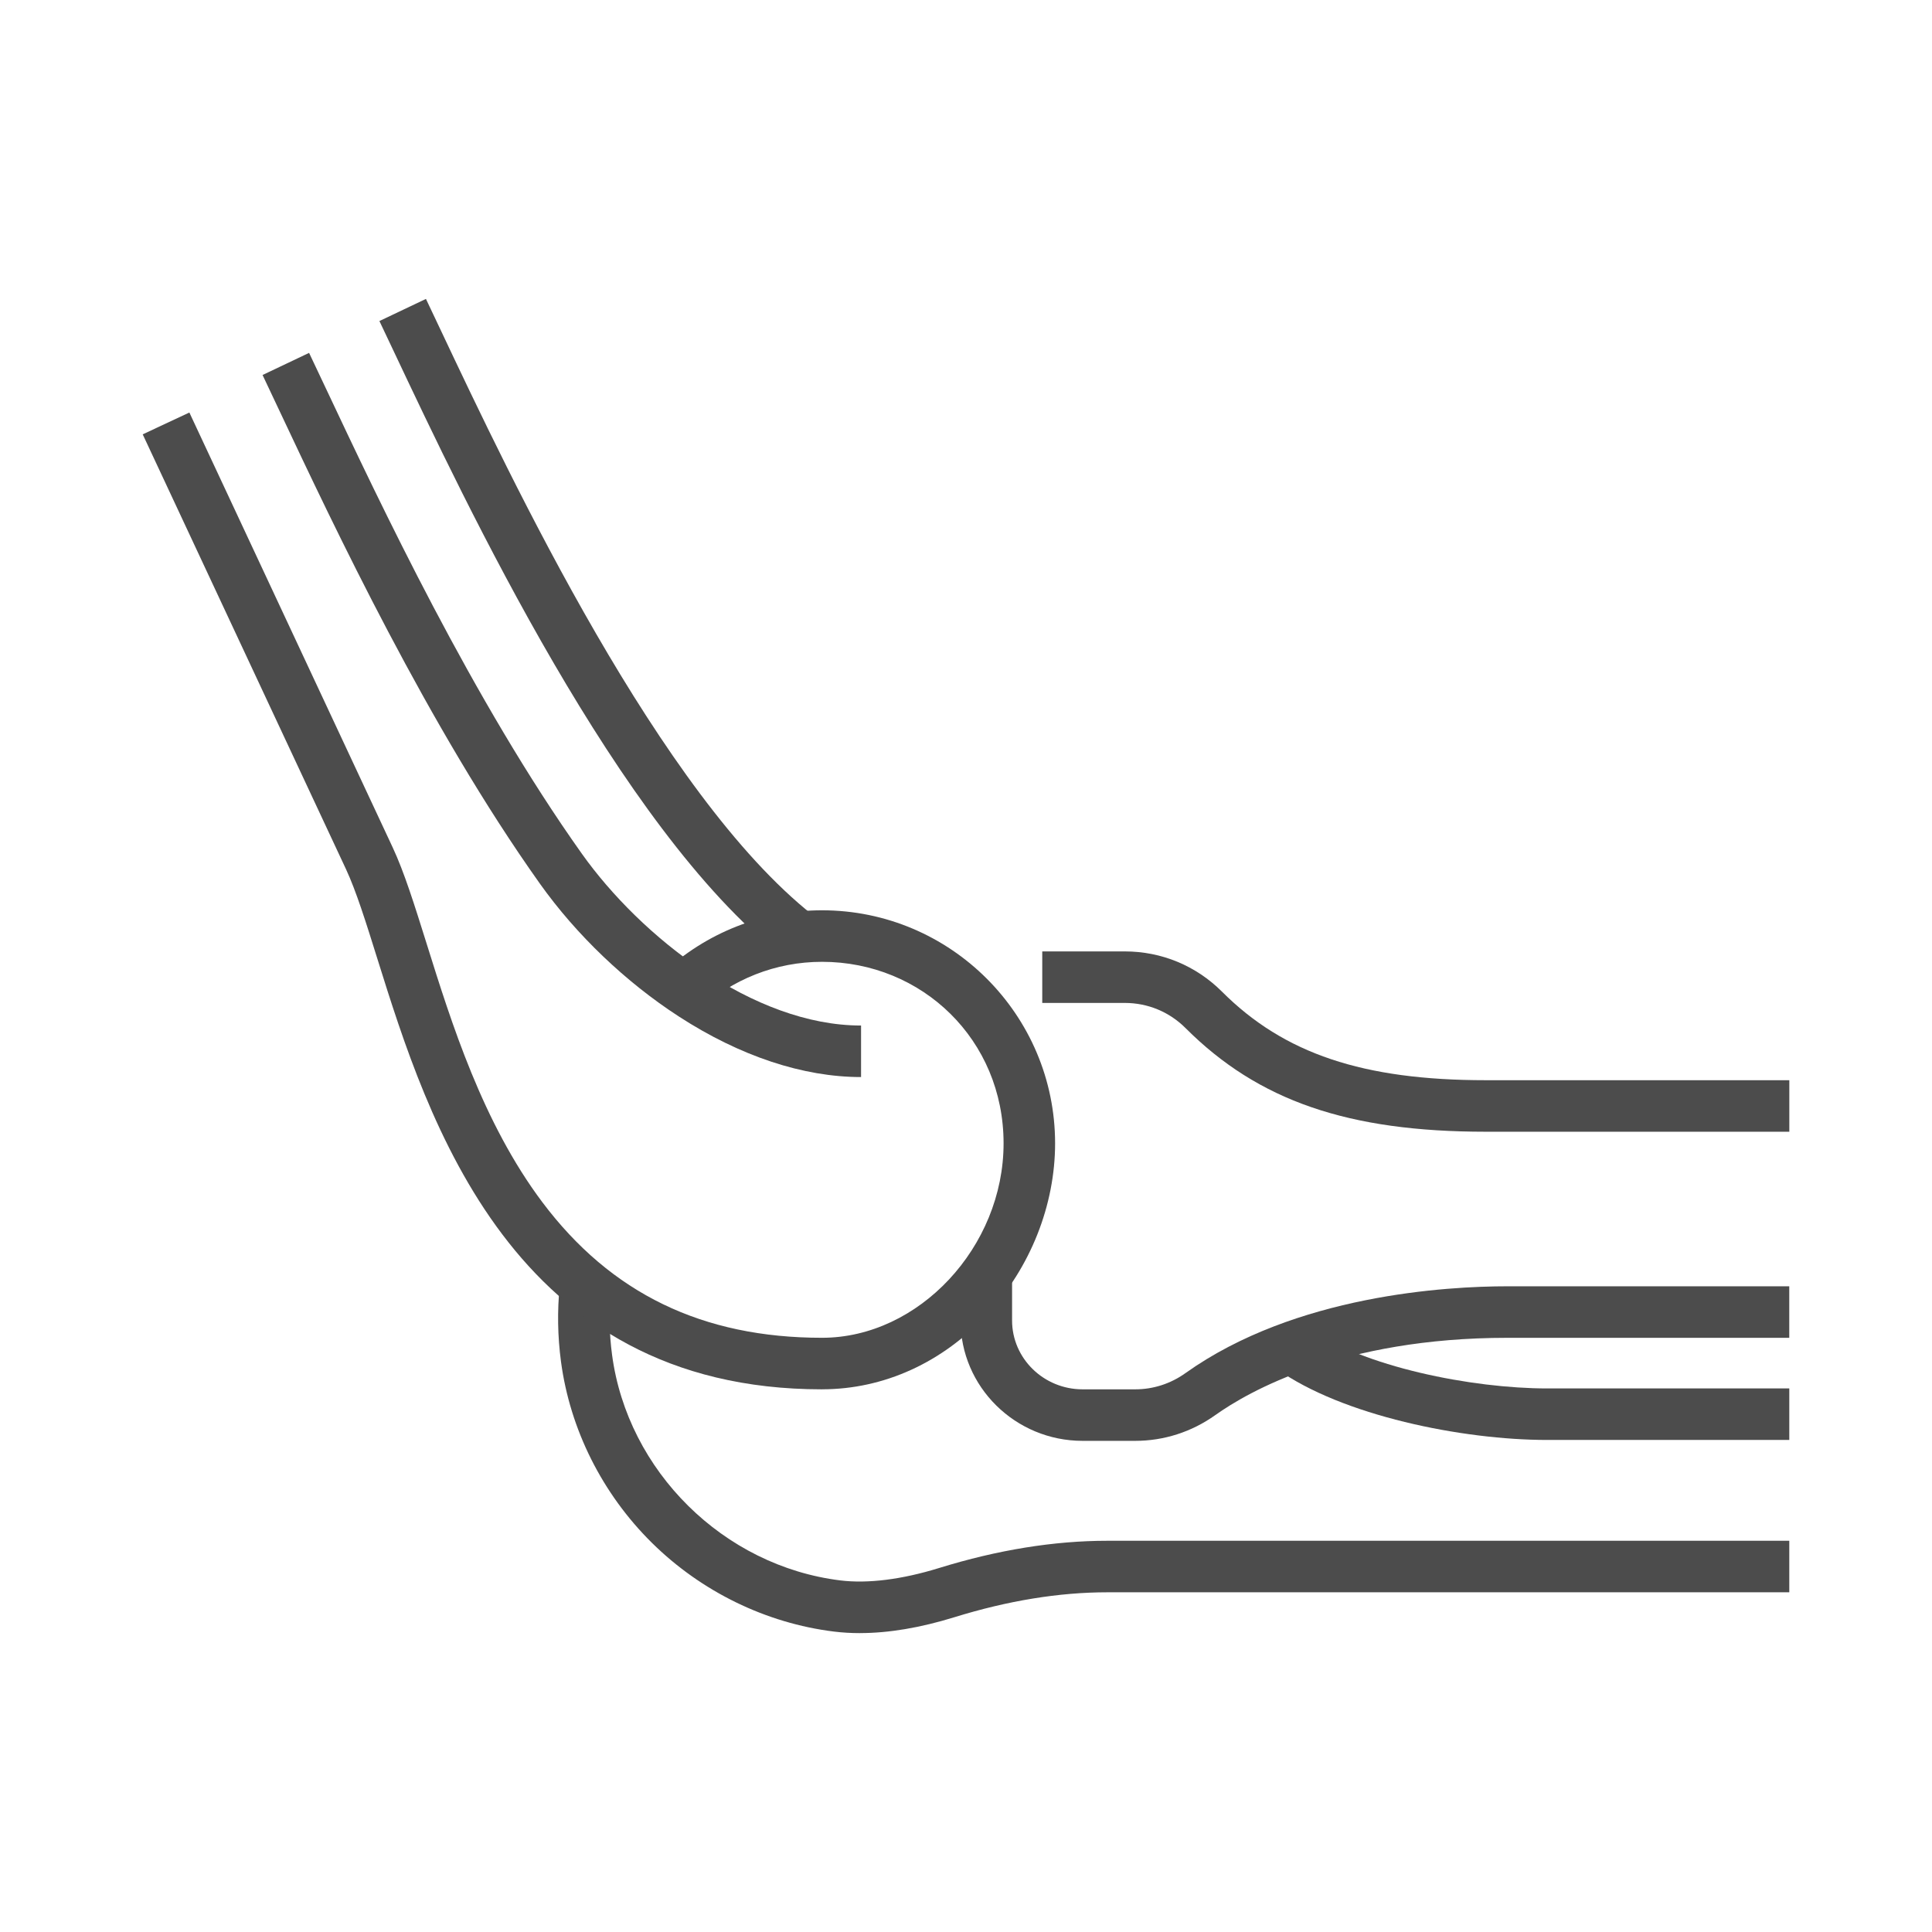
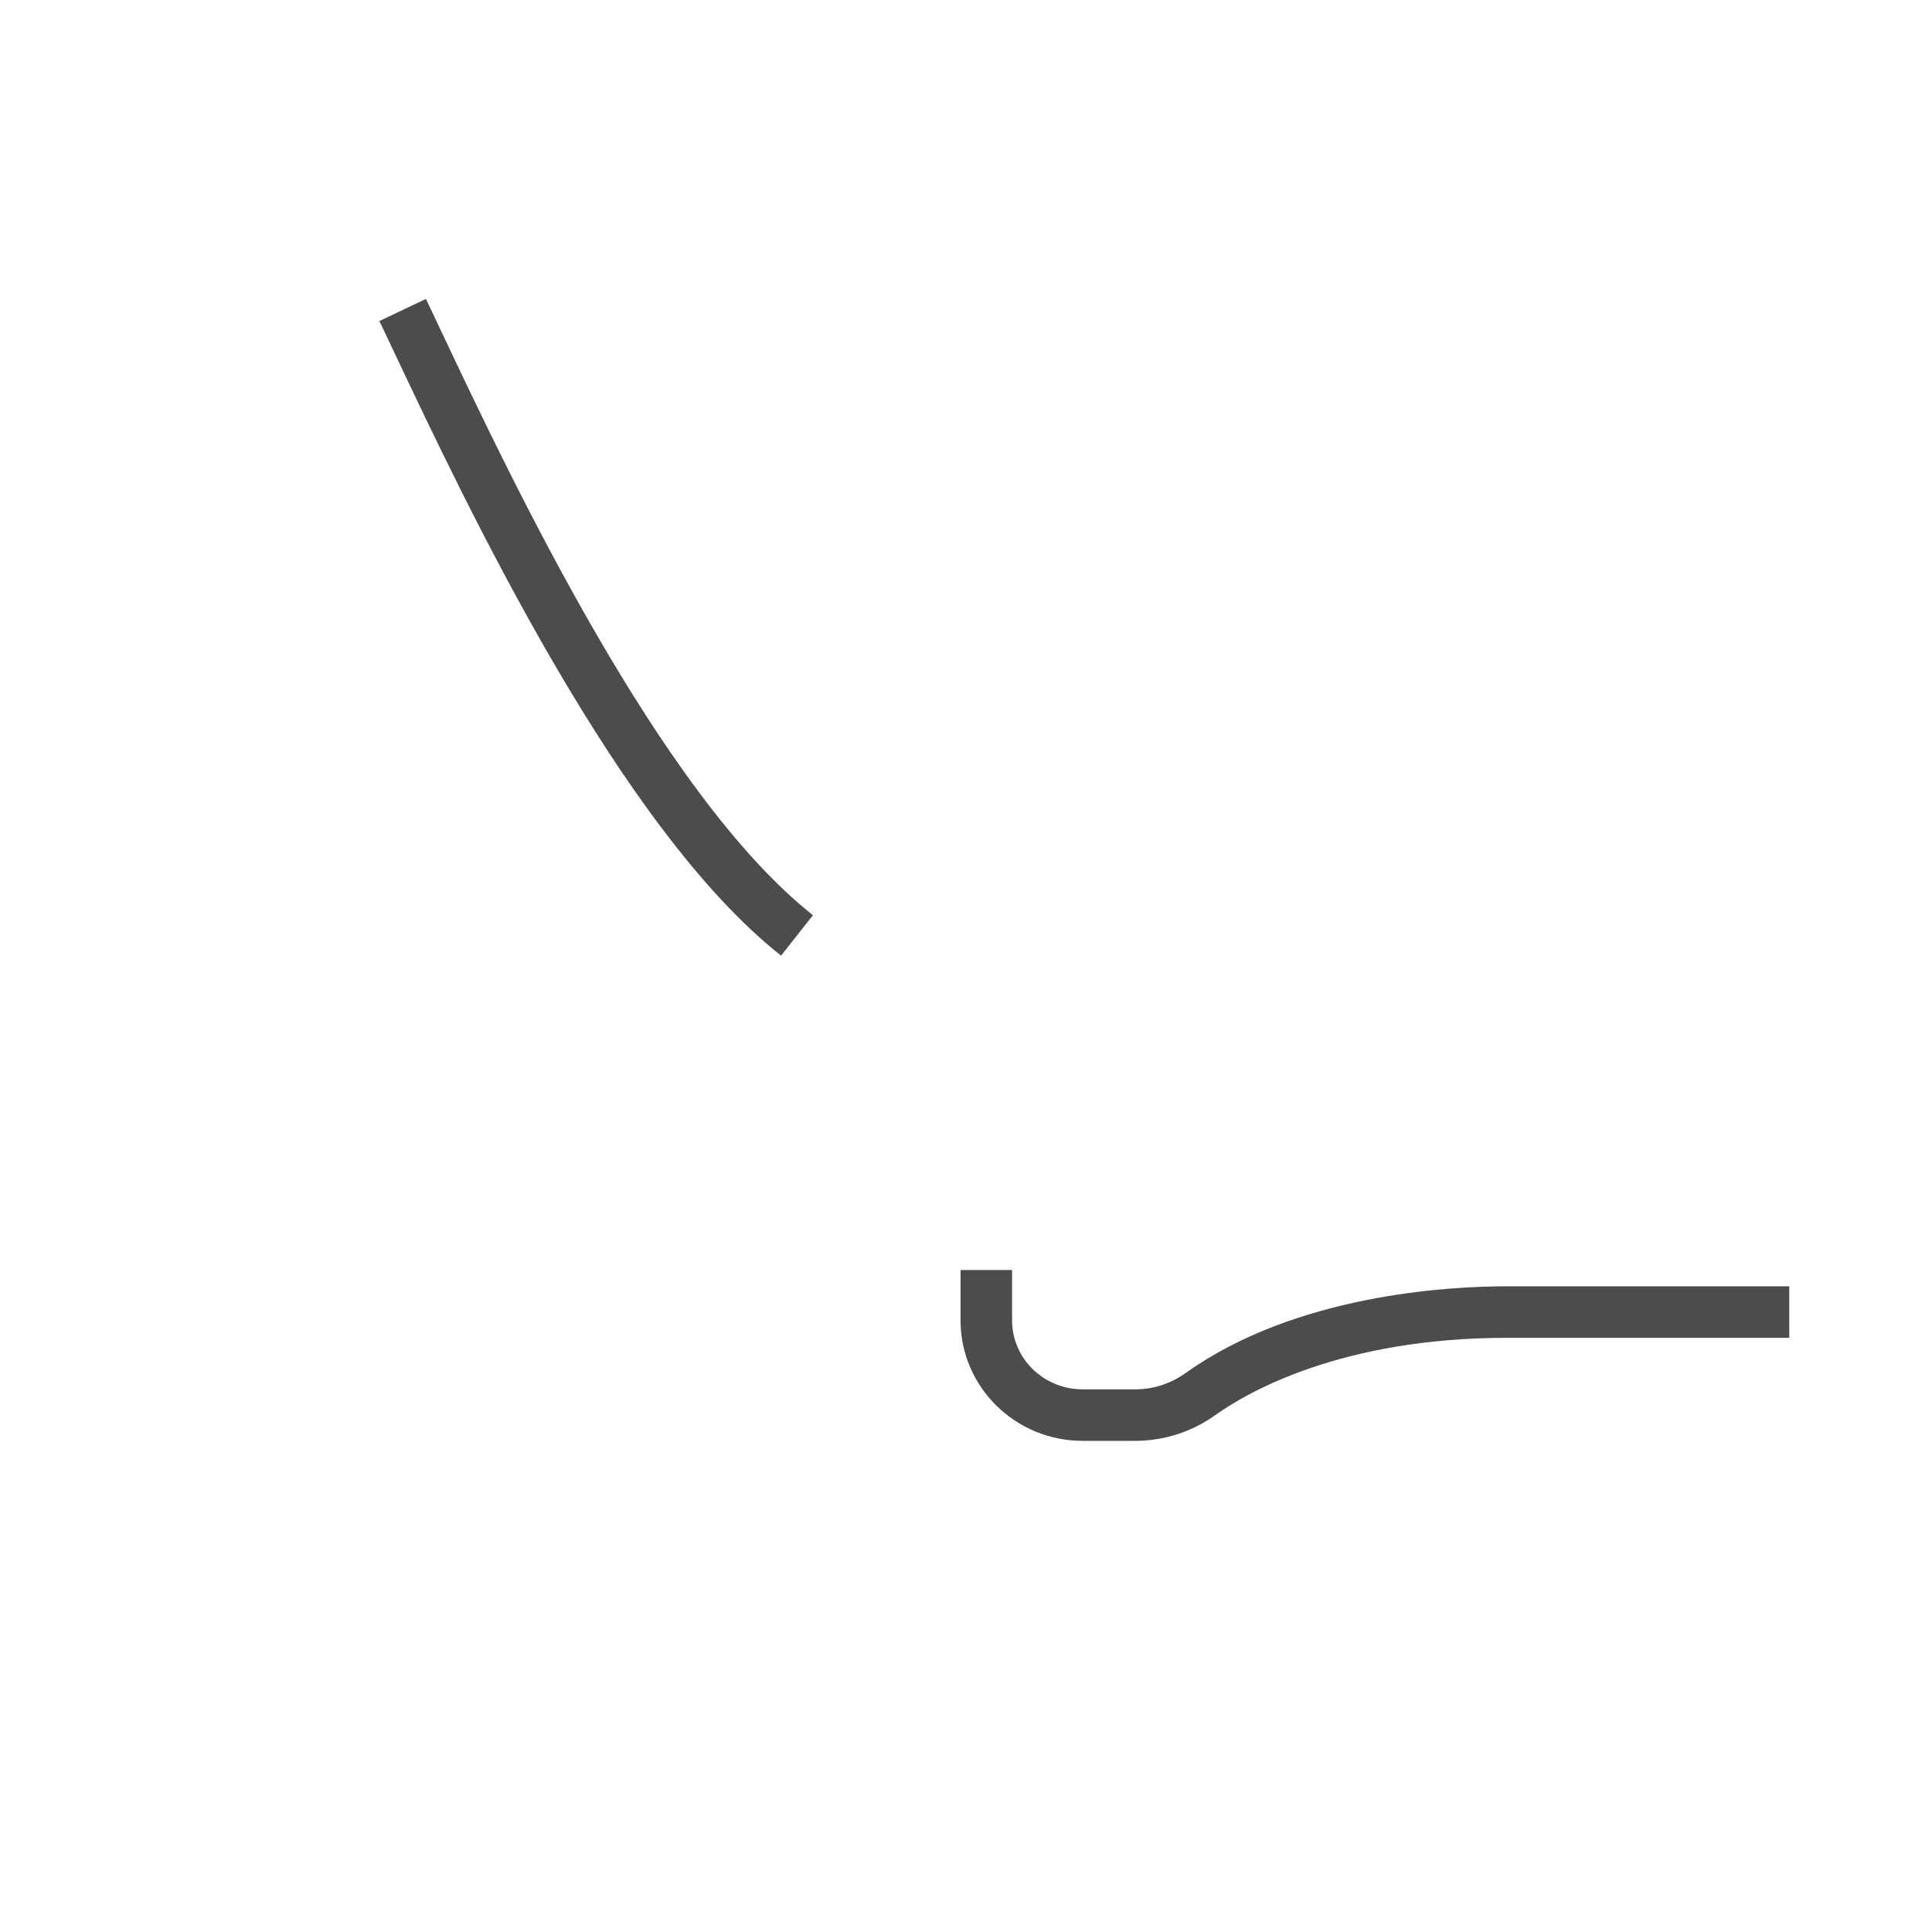
<svg xmlns="http://www.w3.org/2000/svg" id="industries1" viewBox="0 0 600 600">
  <defs>
    <style>.cls-1{fill:#4c4c4c;}</style>
  </defs>
-   <path class="cls-1" d="m555.68,351.47h-94.23c-42.82,0-70.71-9.63-93.27-32.19-5.04-5.04-11.74-7.81-18.86-7.81h-25.64v-16h25.64c11.4,0,22.12,4.44,30.18,12.5,19.28,19.28,43.79,27.5,81.96,27.5h94.23v16Z" />
  <path class="cls-1" d="m352.56,447.47h-16.35c-20.9,0-37.9-16.77-37.9-37.38v-15.67h16v15.67c0,11.79,9.82,21.38,21.9,21.38h16.35c5.58,0,10.98-1.74,15.6-5.04,34.15-24.33,81.28-26.96,99.96-26.96h87.55v16h-87.55c-51.45,0-80.55,16.78-90.68,23.99-7.35,5.24-15.96,8.01-24.89,8.01Z" />
-   <path class="cls-1" d="m555.68,447.19h-75.22c-26.37,0-63.66-7.57-83.92-22.04l9.3-13.02c17.33,12.38,51.38,19.06,74.62,19.06h75.22v16Z" />
  <path class="cls-1" d="m242.55,296.77c-50.49-39.88-97.66-139.78-120.32-187.78-1.58-3.34-3.05-6.45-4.4-9.29l14.45-6.87c1.36,2.85,2.83,5.98,4.42,9.34,22.15,46.9,68.23,144.5,115.77,182.06l-9.92,12.56Z" />
-   <path class="cls-1" d="m267.05,507.18c-2.77,0-5.46-.16-8.05-.48-21.11-2.61-41.2-12.4-56.57-27.59-15.38-15.2-25.4-35.18-28.21-56.25-1.05-7.88-1.18-15.82-.38-23.6l15.92,1.64c-.67,6.53-.57,13.2.32,19.84,4.81,36.13,34.62,65.6,70.88,70.07,8.54,1.05,19.15-.28,30.71-3.86,18.12-5.61,35.68-8.45,52.2-8.45h211.81v16h-211.81c-14.92,0-30.89,2.6-47.47,7.74-10.6,3.28-20.44,4.93-29.35,4.93Z" />
-   <path class="cls-1" d="m255.29,431.47c-96.26,0-122.44-83.7-138.09-133.7-3.54-11.32-6.6-21.09-9.75-27.84l-63.13-135.04,14.49-6.78,63.13,135.04c3.61,7.72,6.81,17.97,10.53,29.83,7.76,24.81,17.43,55.69,35.96,80.37,21.29,28.34,49.7,42.11,86.86,42.11,30.04,0,56.38-28.21,56.38-60.38s-25.29-56.38-56.38-56.38c-14.34,0-28.01,5.39-38.48,15.17l-10.92-11.69c13.45-12.56,30.99-19.48,49.4-19.48,39.91,0,72.38,32.47,72.38,72.38,0,19.17-7.64,38.47-20.97,52.94-13.92,15.11-32.18,23.44-51.41,23.44Z" />
-   <path class="cls-1" d="m267.4,334.49c-18.02,0-37.58-6.5-56.55-18.79-16.55-10.72-31.88-25.38-43.18-41.27-34.71-48.83-63.76-110.5-81.11-147.34-1.83-3.88-3.5-7.44-5.02-10.63l14.45-6.87c1.53,3.21,3.21,6.79,5.05,10.68,17.13,36.36,45.79,97.22,79.68,144.89,18.26,25.69,53.18,53.33,86.69,53.33v16Z" />
</svg>